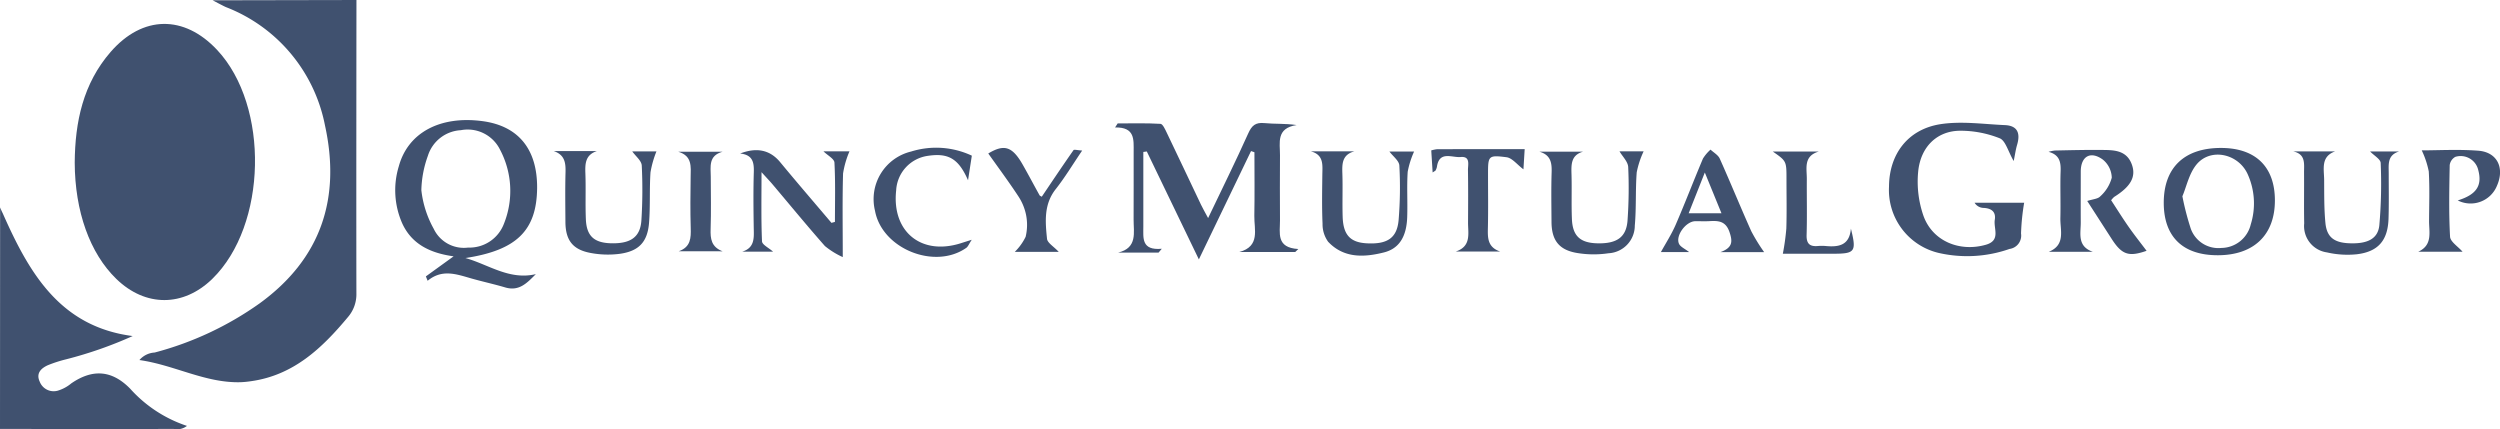
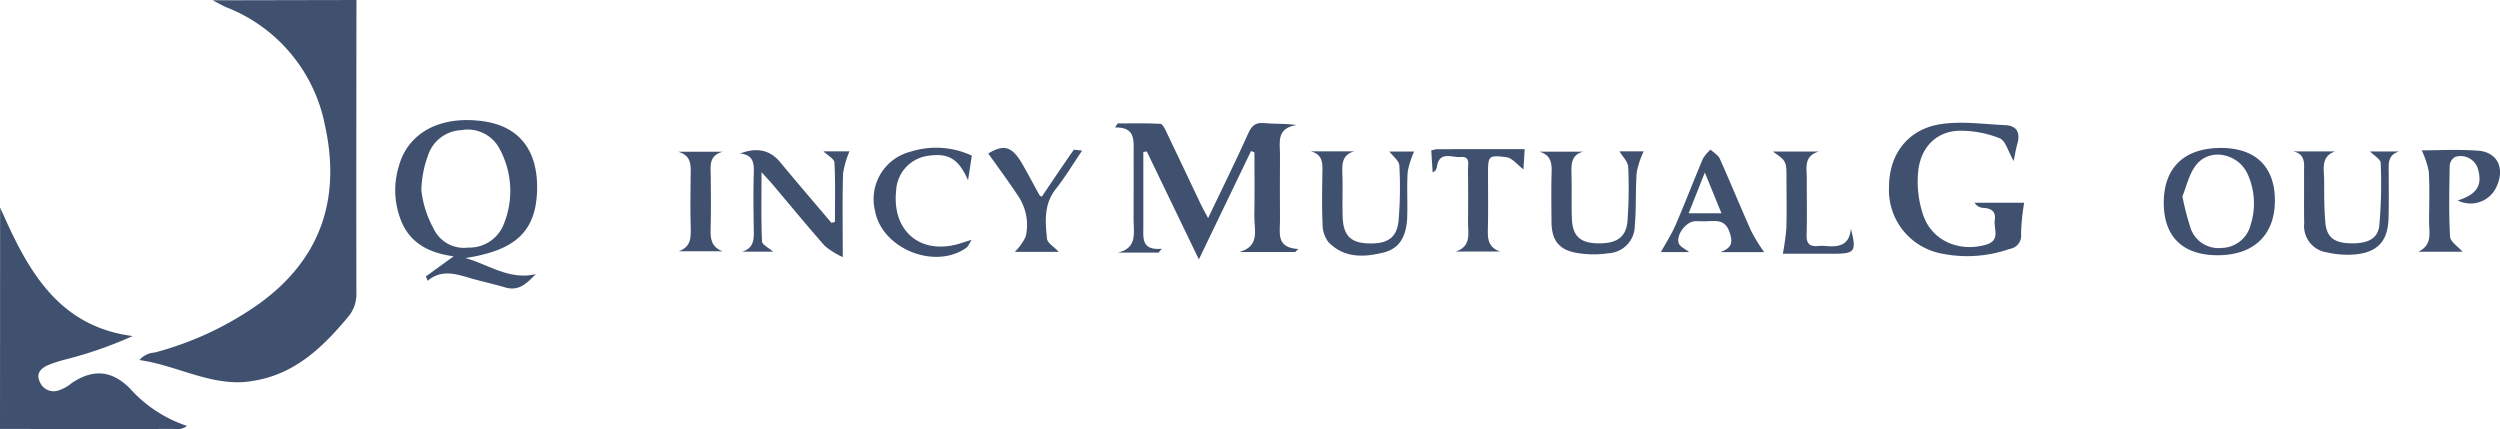
<svg xmlns="http://www.w3.org/2000/svg" width="309.514" height="53.127" viewBox="0 0 309.514 53.127">
  <g transform="translate(-10.201 -35.909)">
    <g transform="translate(59.137 50.768)">
      <path d="M242.57,76.98h-5c2.416-.589,1.9-2.483,1.909-4.1.016-2.8,0-5.594.006-8.391,0-1.476.193-3.056-2.3-3l.321-.5c1.768,0,3.54-.052,5.3.052.286.017.586.7.786,1.114,1.421,2.955,2.814,5.923,4.224,8.882.221.465.482.91.887,1.671,1.764-3.694,3.428-7.051,4.961-10.468.443-.987.9-1.4,2.014-1.291,1.244.127,2.51.029,3.984.242-2.57.39-2.049,2.2-2.059,3.737q-.025,4.034,0,8.068c.01,1.546-.515,3.384,2.269,3.543l-.384.37h-6.924c2.623-.706,1.83-2.793,1.862-4.475.049-2.624.013-5.251.013-7.876l-.421-.146-6.458,13.412-6.446-13.363-.43.06v3.421c0,1.936-.005,3.872,0,5.809.006,1.395-.28,2.989,2.287,2.755Z" transform="translate(-148.068 -60.568)" fill="#40516f" />
      <path d="M99.345,77.427c2.852.792,5.435,2.772,8.722,1.992-1.068,1.058-2.042,2.165-3.79,1.648-1.39-.412-2.812-.719-4.208-1.116-1.81-.515-3.608-1.2-5.4.292l-.218-.544,3.434-2.483c-2.89-.4-5.157-1.494-6.344-4.042a10.136,10.136,0,0,1-.442-7.1c1.13-4.162,5.1-6.285,10.324-5.6,4.468.581,6.833,3.465,6.8,8.284C108.173,74.043,105.66,76.468,99.345,77.427Zm-5.454-8.4A12.691,12.691,0,0,0,95.418,73.8a4.132,4.132,0,0,0,4.262,2.333,4.562,4.562,0,0,0,4.426-2.928,10.9,10.9,0,0,0-.473-9.191A4.467,4.467,0,0,0,98.776,61.6,4.527,4.527,0,0,0,94.7,64.771,13.327,13.327,0,0,0,93.891,69.025Z" transform="translate(-90.661 -60.34)" fill="#40516f" />
      <path d="M410.164,65.634c-.7-1.2-1.01-2.529-1.735-2.818a13.133,13.133,0,0,0-4.967-.932c-2.8.044-4.824,1.991-5.124,5.061A12.893,12.893,0,0,0,399,72.438c1.143,3.143,4.5,4.484,7.722,3.559,1.873-.538.927-2,1.1-3.08.169-1.024-.443-1.445-1.427-1.481a1.33,1.33,0,0,1-1.075-.64h6.14a27.981,27.981,0,0,0-.387,3.81,1.669,1.669,0,0,1-1.426,1.912,15.837,15.837,0,0,1-8.742.5,8,8,0,0,1-6.178-8.211c.017-4,2.312-7.105,6.379-7.738,2.589-.4,5.31,0,7.969.117,1.59.069,1.927,1.033,1.512,2.435C410.415,64.2,410.333,64.808,410.164,65.634Z" transform="translate(-209.793 -60.556)" fill="#40516f" />
-       <path d="M434.952,72.657c.719,1.1,1.4,2.191,2.132,3.242s1.518,2.034,2.257,3.018c-2.2.768-3.053.5-4.322-1.472-.982-1.523-1.963-3.047-3.025-4.695.68-.227,1.322-.249,1.617-.58a4.752,4.752,0,0,0,1.419-2.3,2.972,2.972,0,0,0-1.111-2.249c-1.533-1.111-2.723-.389-2.727,1.48,0,2.1-.011,4.192,0,6.288.009,1.369-.476,2.961,1.487,3.649h-5.443c2.116-.858,1.394-2.672,1.432-4.186.048-1.933-.037-3.871.03-5.8.04-1.15-.15-2.028-1.494-2.387A4.307,4.307,0,0,1,428,66.5c1.876-.038,3.752-.087,5.628-.07,1.564.014,3.237-.046,3.9,1.837.531,1.516-.182,2.718-2.2,3.978A2.965,2.965,0,0,0,434.952,72.657Z" transform="translate(-222.518 -62.725)" fill="#40516f" />
      <path d="M450.655,72.88c-.026-4.395,2.518-6.856,7.089-6.855,4.28,0,6.674,2.333,6.671,6.5,0,4.263-2.6,6.768-7.042,6.783C453.051,79.323,450.68,77.054,450.655,72.88Zm2.307-.872A33.831,33.831,0,0,0,454,76.017a3.632,3.632,0,0,0,3.8,2.387,3.779,3.779,0,0,0,3.623-2.9,8.764,8.764,0,0,0-.4-6.277c-1.162-2.493-4.54-3.234-6.272-1.2C453.791,69.156,453.467,70.83,452.962,72.008Z" transform="translate(-231.706 -62.567)" fill="#40516f" />
      <path d="M172.6,75.36c0-2.45.069-4.9-.061-7.346-.024-.462-.839-.883-1.357-1.389H174.4a11.343,11.343,0,0,0-.794,2.736c-.095,3.272-.037,6.549-.037,10.356a9.954,9.954,0,0,1-2.209-1.367c-2.207-2.5-4.322-5.081-6.476-7.629-.334-.395-.693-.768-1.373-1.518,0,3.16-.057,5.864.06,8.562.018.418.833.8,1.371,1.282h-3.829c1.62-.494,1.452-1.787,1.432-3.058-.035-2.259-.058-4.521.01-6.779.035-1.2-.113-2.152-1.692-2.317,2.136-.822,3.748-.392,4.96,1.075,2.087,2.526,4.228,5.009,6.346,7.509Z" transform="translate(-118.166 -62.746)" fill="#40516f" />
-       <path d="M122.921,66.662h5.339c-1.46.487-1.464,1.6-1.42,2.817.068,1.878-.023,3.762.058,5.639.09,2.093,1.047,2.924,3.2,2.961,2.375.041,3.549-.79,3.676-2.866a60.138,60.138,0,0,0,.043-6.761c-.032-.6-.759-1.158-1.18-1.753h3a12.6,12.6,0,0,0-.737,2.587c-.142,2.086-.013,4.192-.182,6.274-.192,2.361-1.261,3.49-3.615,3.821a11.415,11.415,0,0,1-3.66-.114c-2.2-.417-3.064-1.6-3.077-3.833-.012-2.042-.044-4.084.012-6.124C124.411,68.129,124.3,67.137,122.921,66.662Z" transform="translate(-103.3 -62.817)" fill="#40516f" />
      <path d="M333.48,66.717h2.986a11.171,11.171,0,0,0-.854,2.592c-.171,2.192-.041,4.408-.239,6.6a3.432,3.432,0,0,1-3.262,3.425,12.425,12.425,0,0,1-3.976-.05c-2.191-.393-3.061-1.609-3.074-3.839-.012-2.043-.051-4.087.015-6.128.038-1.194-.116-2.151-1.51-2.559h5.4c-1.531.431-1.462,1.634-1.427,2.874.051,1.826-.028,3.658.049,5.482.09,2.1,1.042,2.946,3.187,2.99,2.388.049,3.552-.761,3.7-2.845a56.948,56.948,0,0,0,.081-6.6C334.523,67.994,333.858,67.364,333.48,66.717Z" transform="translate(-181.912 -62.838)" fill="#40516f" />
      <path d="M277.027,66.715h5.4c-1.552.421-1.53,1.565-1.49,2.8.058,1.771-.021,3.546.036,5.318.072,2.225.94,3.149,2.94,3.267,2.559.151,3.785-.623,3.986-2.871a49.084,49.084,0,0,0,.091-6.755c-.03-.595-.8-1.153-1.226-1.731h3.051a10.868,10.868,0,0,0-.792,2.507c-.122,1.873.005,3.76-.062,5.638-.088,2.419-1.011,3.874-2.886,4.345-2.474.622-4.963.728-6.9-1.322a3.688,3.688,0,0,1-.693-2.224c-.092-2.037-.05-4.082-.026-6.123C278.478,68.372,278.637,67.144,277.027,66.715Z" transform="translate(-163.679 -62.838)" fill="#40516f" />
      <path d="M507.349,72.682c2.3-.709,3.053-1.821,2.545-3.737a2.237,2.237,0,0,0-2.84-1.658,1.363,1.363,0,0,0-.7,1.027c-.055,2.952-.118,5.911.044,8.855.035.631.979,1.211,1.545,1.862h-5.478c1.8-.828,1.327-2.41,1.334-3.81.011-2.041.083-4.086-.036-6.119a11.029,11.029,0,0,0-.87-2.618c2.055,0,4.534-.144,6.989.041,2.36.177,3.3,2.127,2.32,4.345A3.521,3.521,0,0,1,507.349,72.682Z" transform="translate(-252.003 -62.727)" fill="#40516f" />
      <path d="M486.524,66.736h3.6c-1.479.447-1.295,1.6-1.292,2.675,0,1.884.036,3.768-.024,5.65-.086,2.7-1.289,4.1-3.959,4.407a11.334,11.334,0,0,1-3.667-.235,3.288,3.288,0,0,1-2.814-3.589c-.043-2.1,0-4.2-.019-6.3-.007-1.058.237-2.27-1.342-2.615H482.2c-1.812.638-1.37,2.187-1.362,3.539.011,1.774-.013,3.556.156,5.317s1.075,2.441,2.949,2.518c2.224.092,3.549-.525,3.726-2.22a59.367,59.367,0,0,0,.168-7.723C487.822,67.694,487.016,67.247,486.524,66.736Z" transform="translate(-242.031 -62.844)" fill="#40516f" />
      <path d="M361.08,79.054h-5.4c1.515-.555,1.508-1.314,1.117-2.469-.469-1.384-1.367-1.429-2.486-1.365-.589.034-1.182,0-1.772.009-1.14.025-2.452,1.785-2,2.789.179.392.728.616,1.25,1.027h-3.486c.579-1.056,1.3-2.172,1.826-3.376,1.172-2.708,2.224-5.467,3.374-8.185a4.952,4.952,0,0,1,.944-1.118c.389.368.938.664,1.141,1.115,1.339,2.986,2.572,6.021,3.912,9.007A22.669,22.669,0,0,0,361.08,79.054ZM355.8,74.246,353.739,69.2c-.772,1.949-1.349,3.4-2,5.043Z" transform="translate(-191.608 -62.701)" fill="#40516f" />
      <path d="M199.752,70.008c-1.179-2.7-2.453-3.4-4.971-3.024a4.556,4.556,0,0,0-3.927,4.28c-.56,5.114,3.116,8.106,8.025,6.533.338-.109.677-.215,1.334-.423-.351.53-.457.844-.676,1-3.924,2.755-10.439.106-11.3-4.58a6.06,6.06,0,0,1,4.467-7.343,10.4,10.4,0,0,1,7.518.511Z" transform="translate(-128.84 -62.549)" fill="#40516f" />
      <path d="M312.96,68.768c-.783-.586-1.4-1.415-2.1-1.5-2.269-.285-2.283-.179-2.284,2.155,0,2.152.033,4.305-.013,6.457-.027,1.272-.117,2.508,1.513,3.061h-5.487c1.949-.653,1.505-2.239,1.513-3.617.012-2.152.025-4.3-.01-6.456-.011-.673.334-1.737-.908-1.625-1.064.1-2.652-.811-2.937,1.23a1.653,1.653,0,0,1-.17.438c-.018.038-.078.056-.359.244-.061-.987-.114-1.836-.17-2.73a4.255,4.255,0,0,1,.73-.151c3.545-.007,7.089-.005,10.836-.005Z" transform="translate(-173.286 -62.662)" fill="#40516f" />
      <path d="M220.1,78.894h-5.442A6.787,6.787,0,0,0,216,77.032a6.269,6.269,0,0,0,.055-2.714,6.517,6.517,0,0,0-.979-2.339c-1.184-1.8-2.471-3.529-3.7-5.265,1.94-1.163,2.949-.919,4.257,1.372.717,1.257,1.39,2.539,2.092,3.8.044.079.167.114.275.182,1.3-1.929,2.594-3.861,3.927-5.765.077-.111.489.013,1.075.047-1.174,1.73-2.129,3.325-3.27,4.771-1.493,1.89-1.3,4.032-1.083,6.154C218.7,77.783,219.461,78.214,220.1,78.894Z" transform="translate(-137.958 -62.571)" fill="#40516f" />
      <path d="M380.737,76.3c.71,2.834.514,3.1-2.107,3.107-2.144.006-4.288,0-6.32,0a29.32,29.32,0,0,0,.433-3.119c.064-2.038.019-4.079.019-6.119,0-2.233,0-2.233-1.7-3.417h5.718c-1.952.558-1.491,2.1-1.5,3.408-.016,2.308.044,4.618-.026,6.924-.033,1.084.39,1.458,1.4,1.368a5.329,5.329,0,0,1,.965,0C379.215,78.6,380.561,78.39,380.737,76.3Z" transform="translate(-200.521 -62.853)" fill="#40516f" />
      <path d="M148.319,79.123c1.507-.532,1.53-1.652,1.493-2.905-.063-2.093-.04-4.19-.009-6.285.019-1.283.216-2.613-1.53-3.134h5.481c-1.782.484-1.463,1.867-1.459,3.109.007,2.149.054,4.3-.018,6.446-.041,1.218.077,2.225,1.477,2.77Z" transform="translate(-113.233 -62.871)" fill="#40516f" />
    </g>
    <g transform="translate(10.201 35.909)">
-       <path d="M25.411,57.952c.035-5.039,1.034-9.785,4.45-13.71,3.955-4.544,9.091-4.608,13.182-.24,6.5,6.941,6.188,21.729-.6,28.341-3.582,3.489-8.268,3.5-11.867.02C27.289,69.186,25.432,63.993,25.411,57.952Z" transform="translate(-16.16 -37.817)" fill="#40516f" />
      <path d="M38.581,80.485a2.684,2.684,0,0,1,1.884-.93,39.988,39.988,0,0,0,13.009-6.094c7.613-5.536,10.059-13.014,8.078-22.036a19.744,19.744,0,0,0-12.26-14.636c-.339-.144-1.641-.844-1.641-.844l17.8-.036s-.032,24.875-.007,36.326a4.314,4.314,0,0,1-1.047,2.93c-3.209,3.856-6.741,7.207-12.009,7.939a11.543,11.543,0,0,1-1.276.125C46.738,83.349,42.932,81.1,38.581,80.485Z" transform="translate(-21.32 -35.909)" fill="#40516f" />
      <path d="M26.627,94.058A50.6,50.6,0,0,1,18.4,96.934a16.483,16.483,0,0,0-2.284.738c-.831.378-1.477.994-1,2.027a1.851,1.851,0,0,0,2.235,1.122,4.78,4.78,0,0,0,1.68-.907c2.664-1.827,5.043-1.62,7.278.652a16.353,16.353,0,0,0,7.039,4.616,1.994,1.994,0,0,1-1.634.378c-6.476.011-21.513,0-21.513,0l.014-27.429a7.62,7.62,0,0,0,.324.727C13.8,86.226,17.616,92.893,26.627,94.058Z" transform="translate(-10.201 -52.453)" fill="#40516f" />
    </g>
  </g>
</svg>